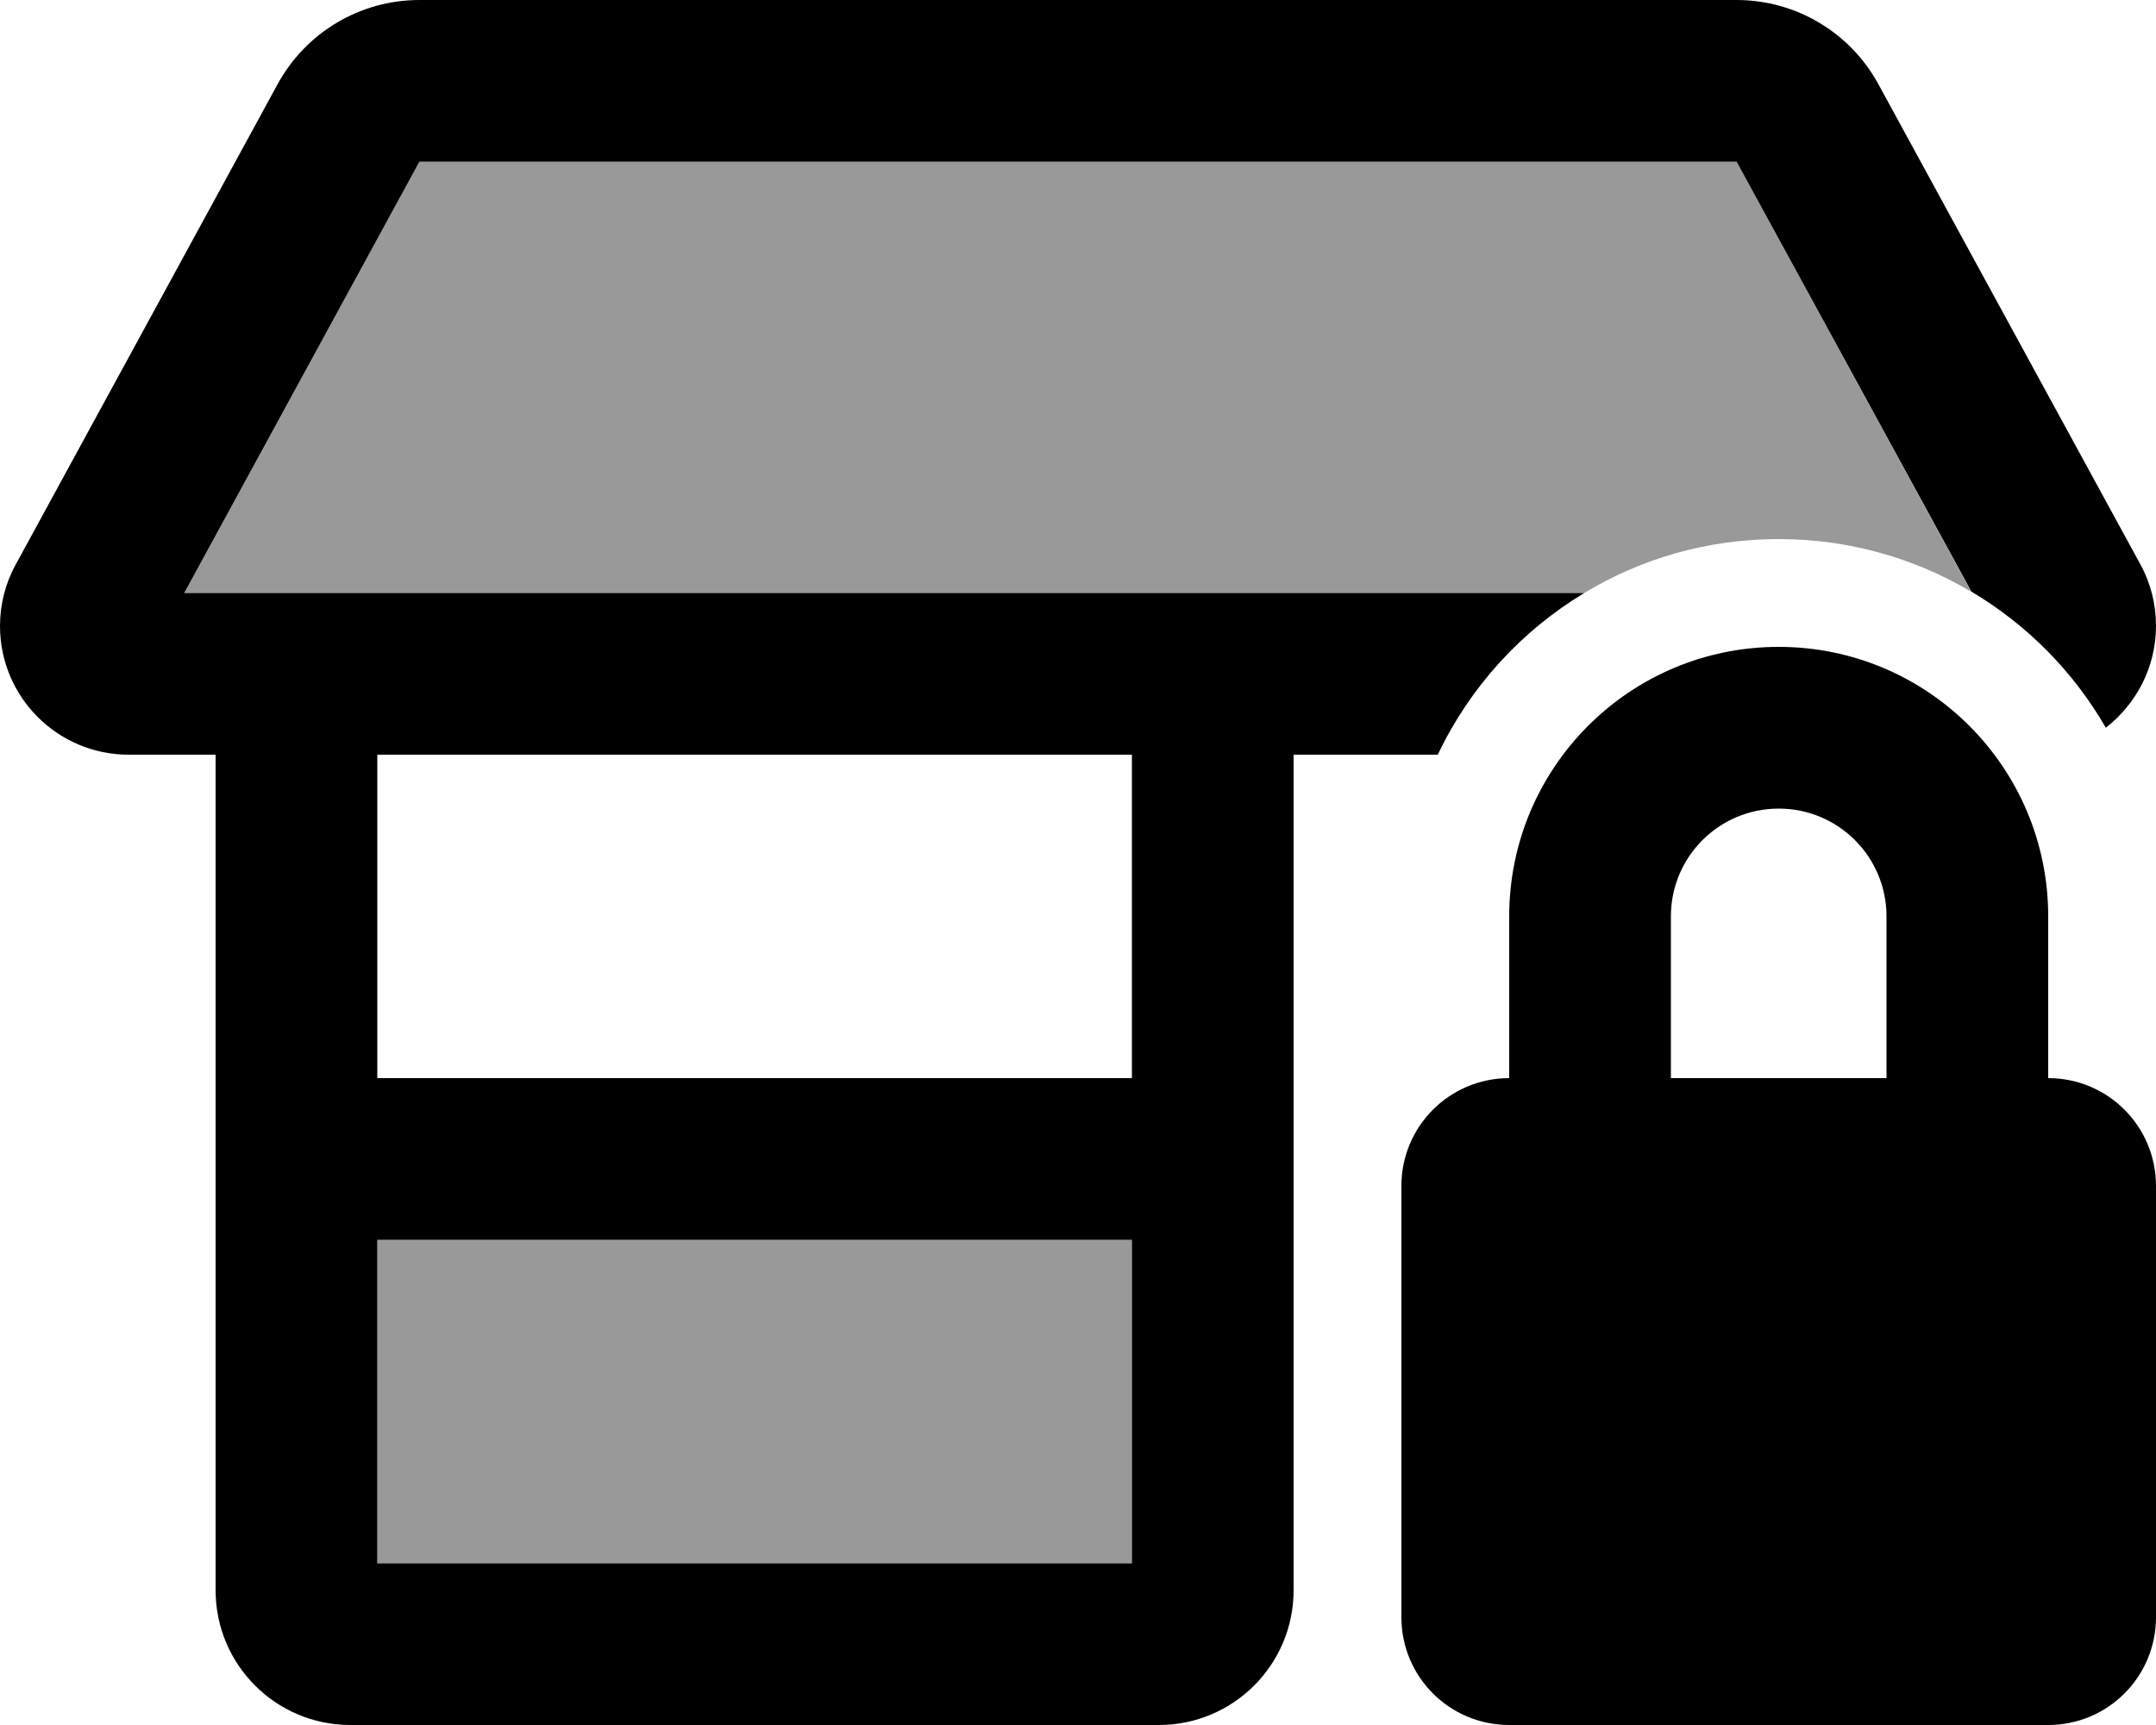
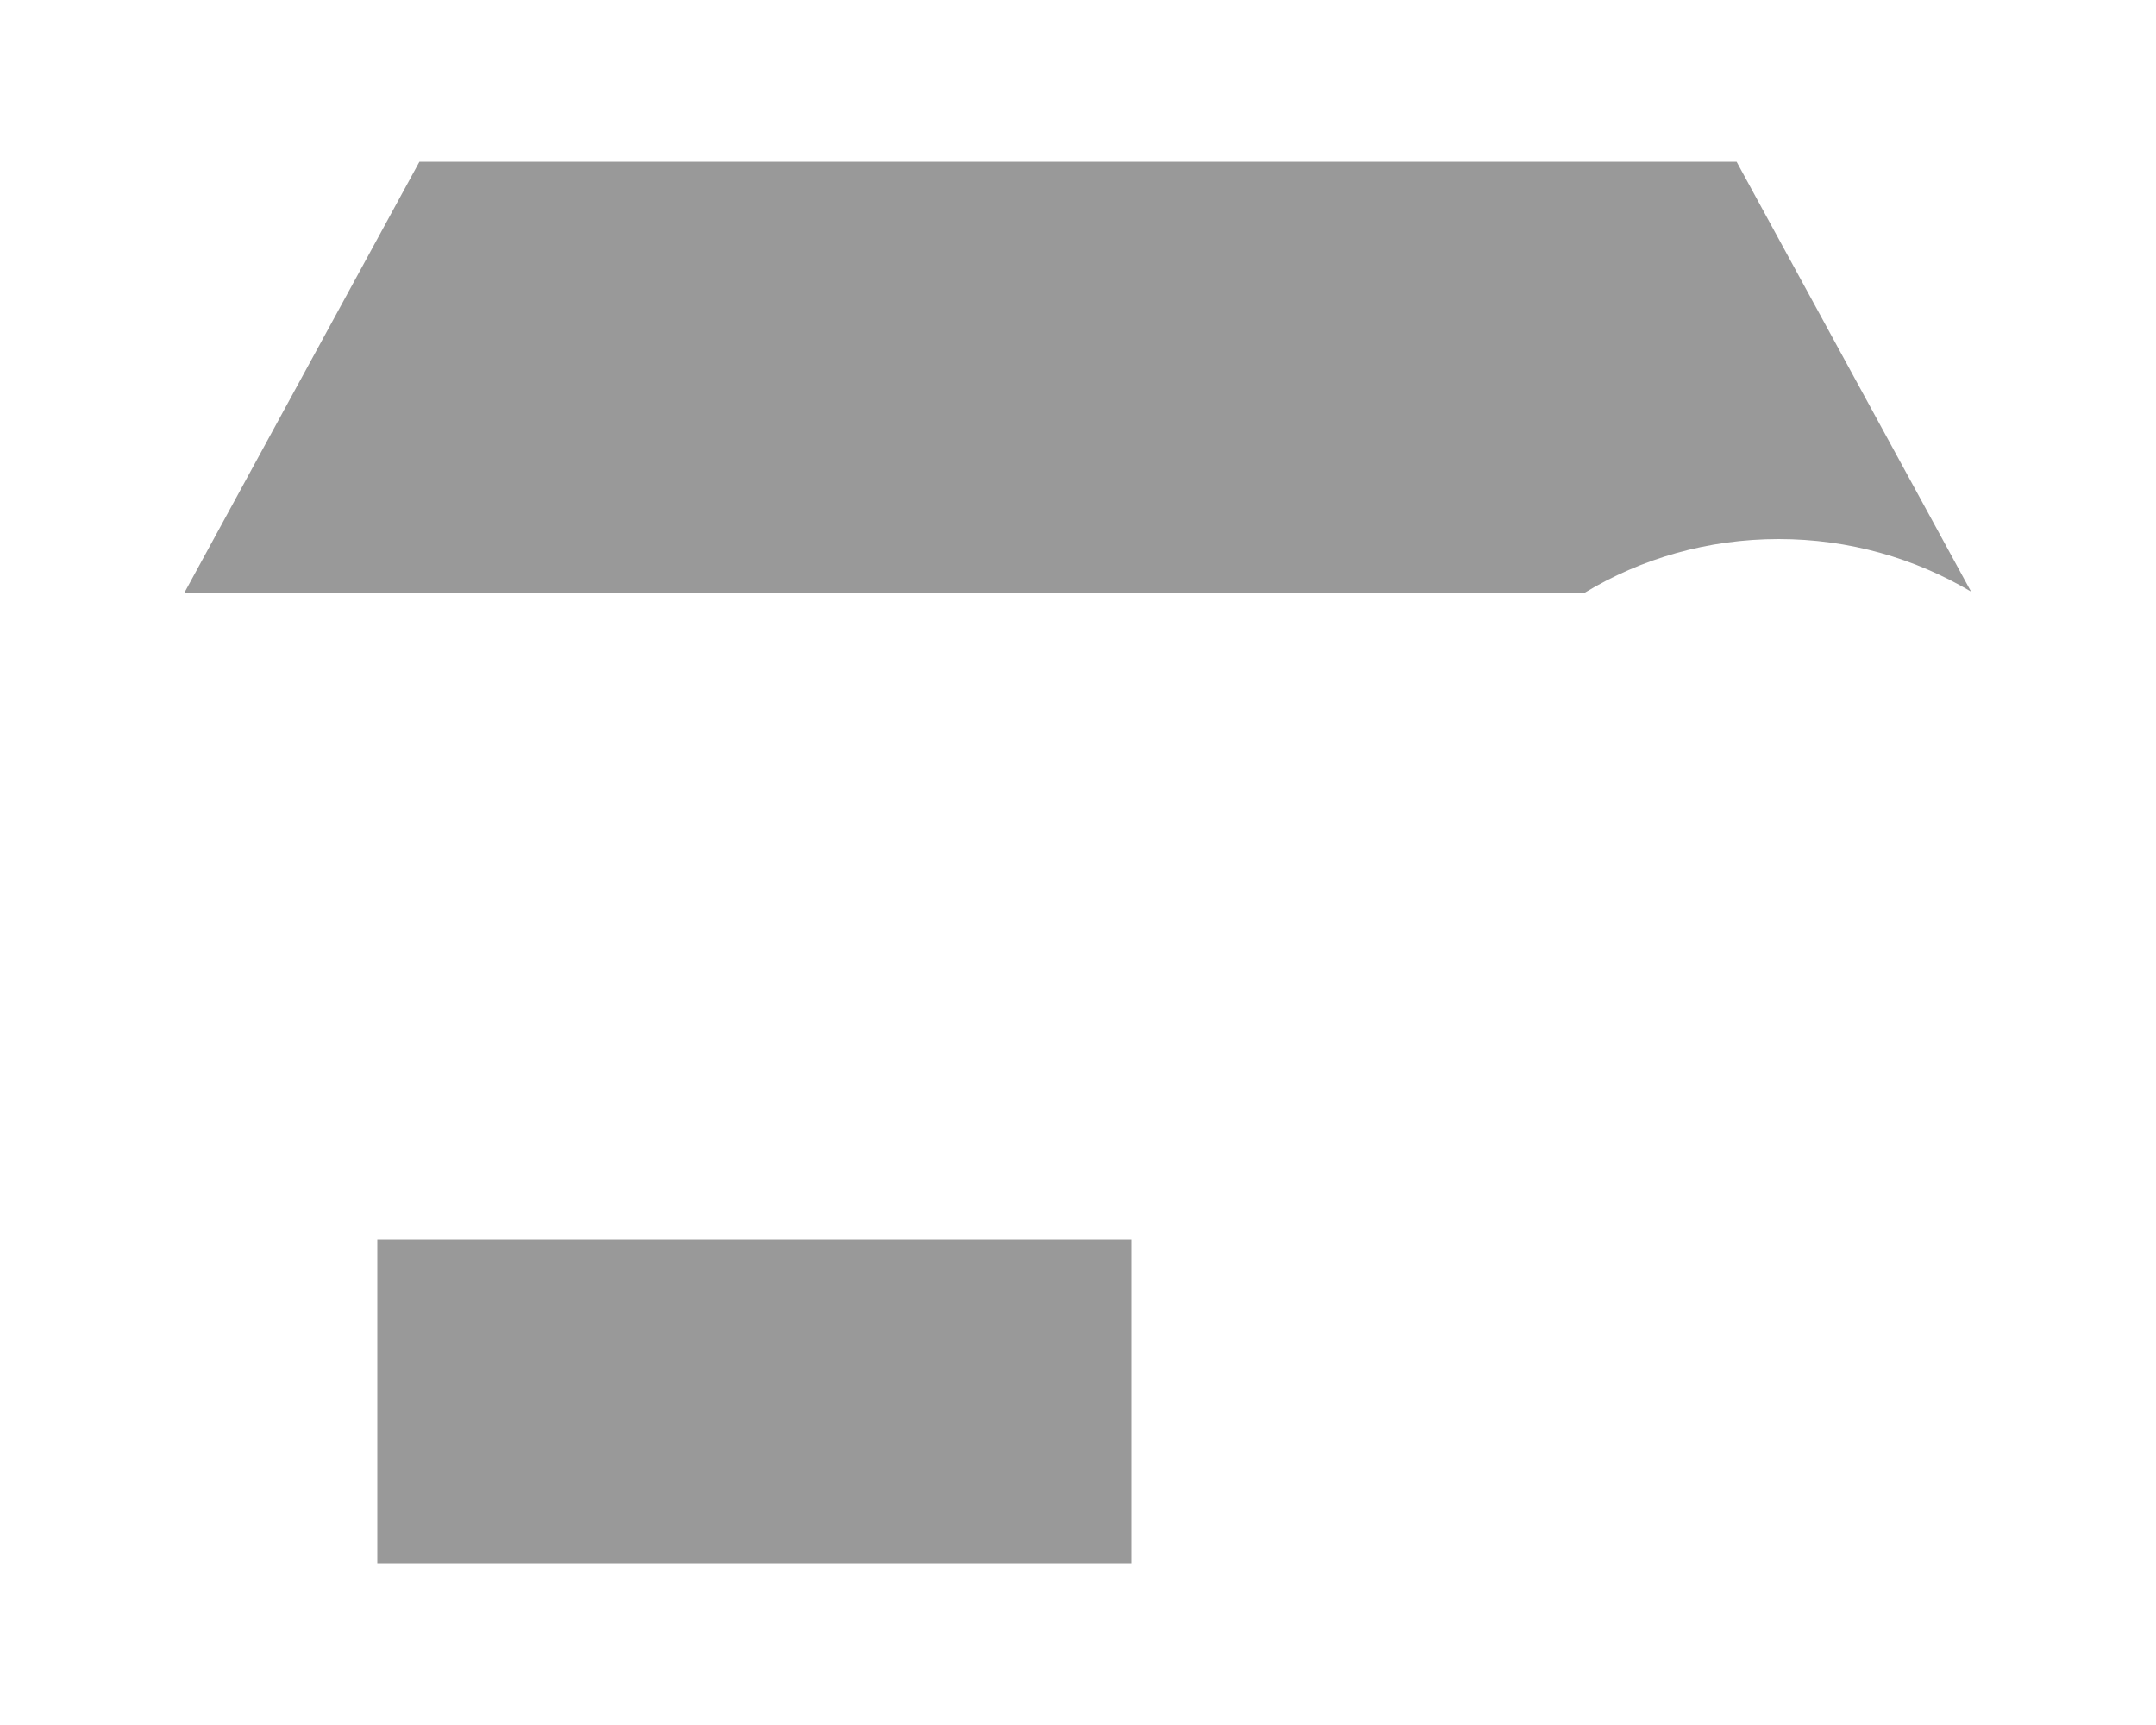
<svg xmlns="http://www.w3.org/2000/svg" viewBox="0 0 640 512">
  <defs>
    <style>.fa-secondary{opacity:.4}</style>
  </defs>
  <path class="fa-secondary" d="M54.7 176L124.5 48l391 0 69.6 127.6C568.4 165.7 548.9 160 528 160c-21.1 0-40.9 5.8-57.7 16L54.7 176zM112 368l224 0 0 96-224 0 0-96z" />
-   <path class="fa-primary" d="M0 185.8c0-6.4 1.6-12.7 4.7-18.3L82.4 25C90.8 9.6 106.9 0 124.5 0l391 0c17.6 0 33.7 9.6 42.1 25l77.7 142.4c3.1 5.6 4.7 11.9 4.7 18.3c0 12.4-5.9 23.3-14.9 30.3c-9.6-16.7-23.4-30.6-39.9-40.4L515.5 48l-391 0L54.7 176l415.6 0c-18.8 11.3-34 28-43.5 48L384 224l0 248c0 22.1-17.9 40-40 40l-240 0c-22.1 0-40-17.9-40-40l0-248-25.8 0C17.1 224 0 206.9 0 185.8zM112 224l0 96 224 0 0-96-224 0zm0 240l224 0 0-96-224 0 0 96zM528 240c-17.7 0-32 14.3-32 32l0 48 64 0 0-48c0-17.7-14.3-32-32-32zm-80 32c0-44.2 35.8-80 80-80s80 35.8 80 80l0 48c17.7 0 32 14.3 32 32l0 128c0 17.7-14.3 32-32 32l-160 0c-17.7 0-32-14.3-32-32l0-128c0-17.7 14.3-32 32-32l0-48z" />
</svg>